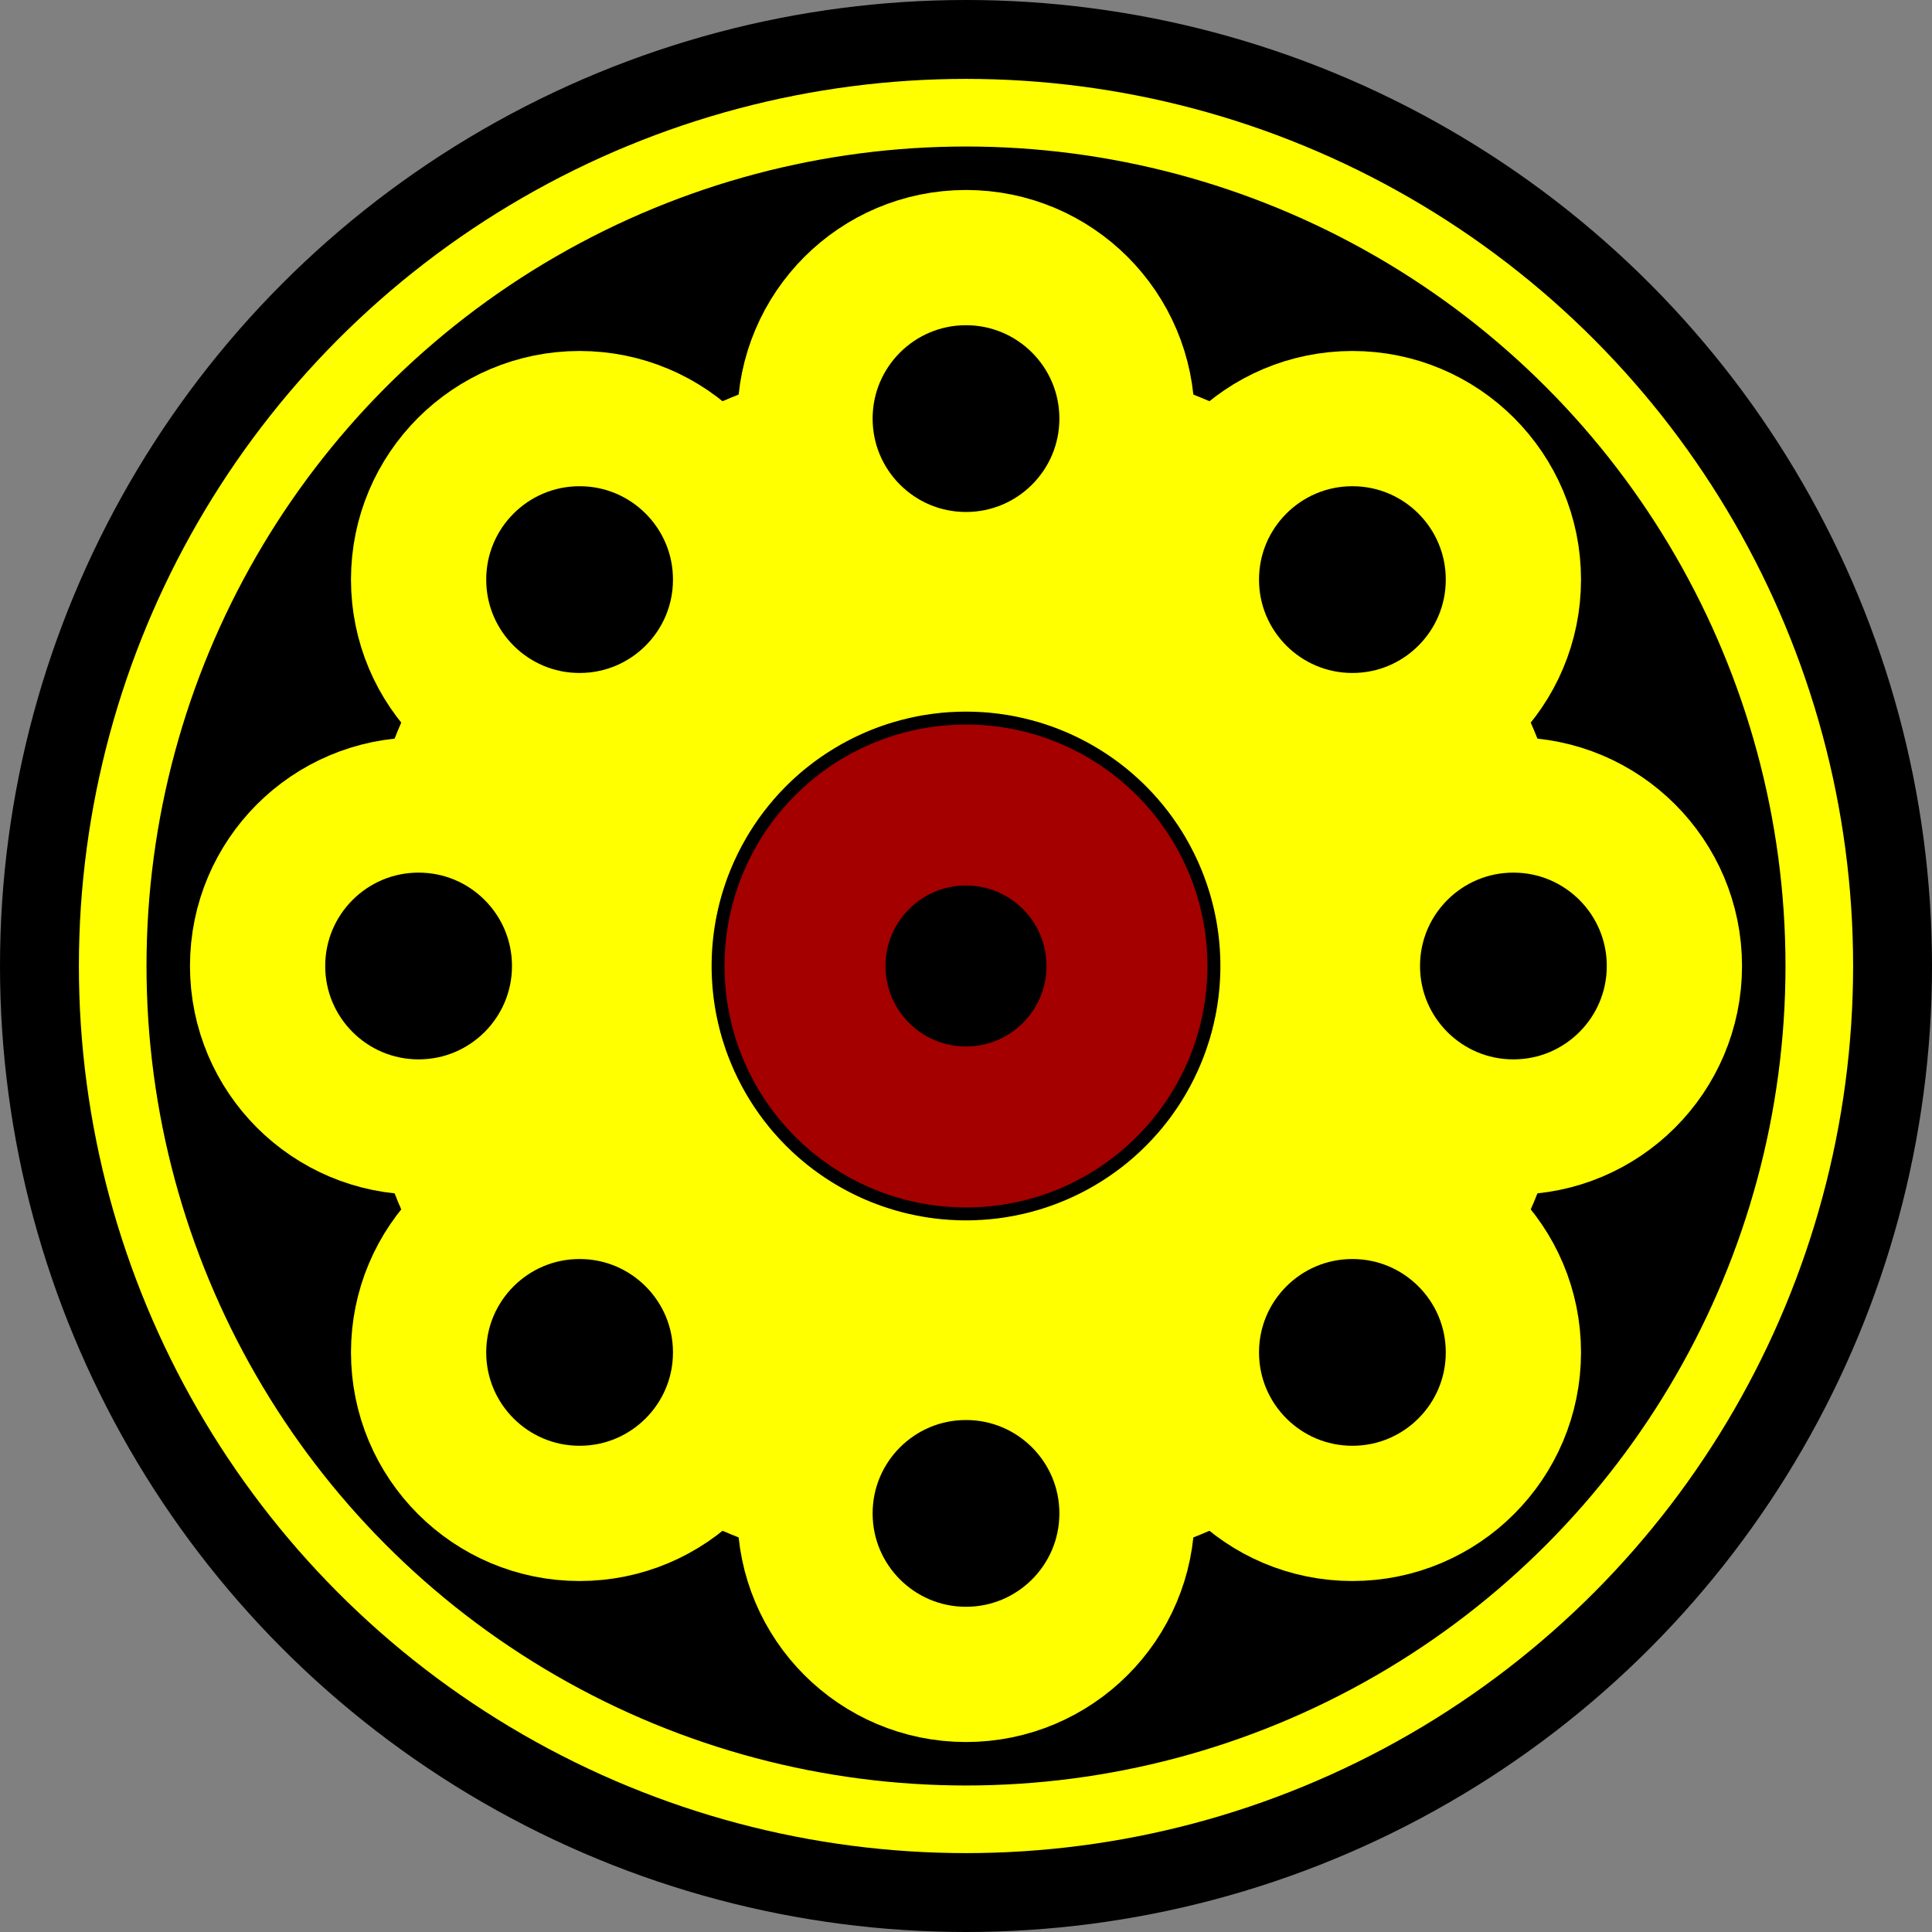
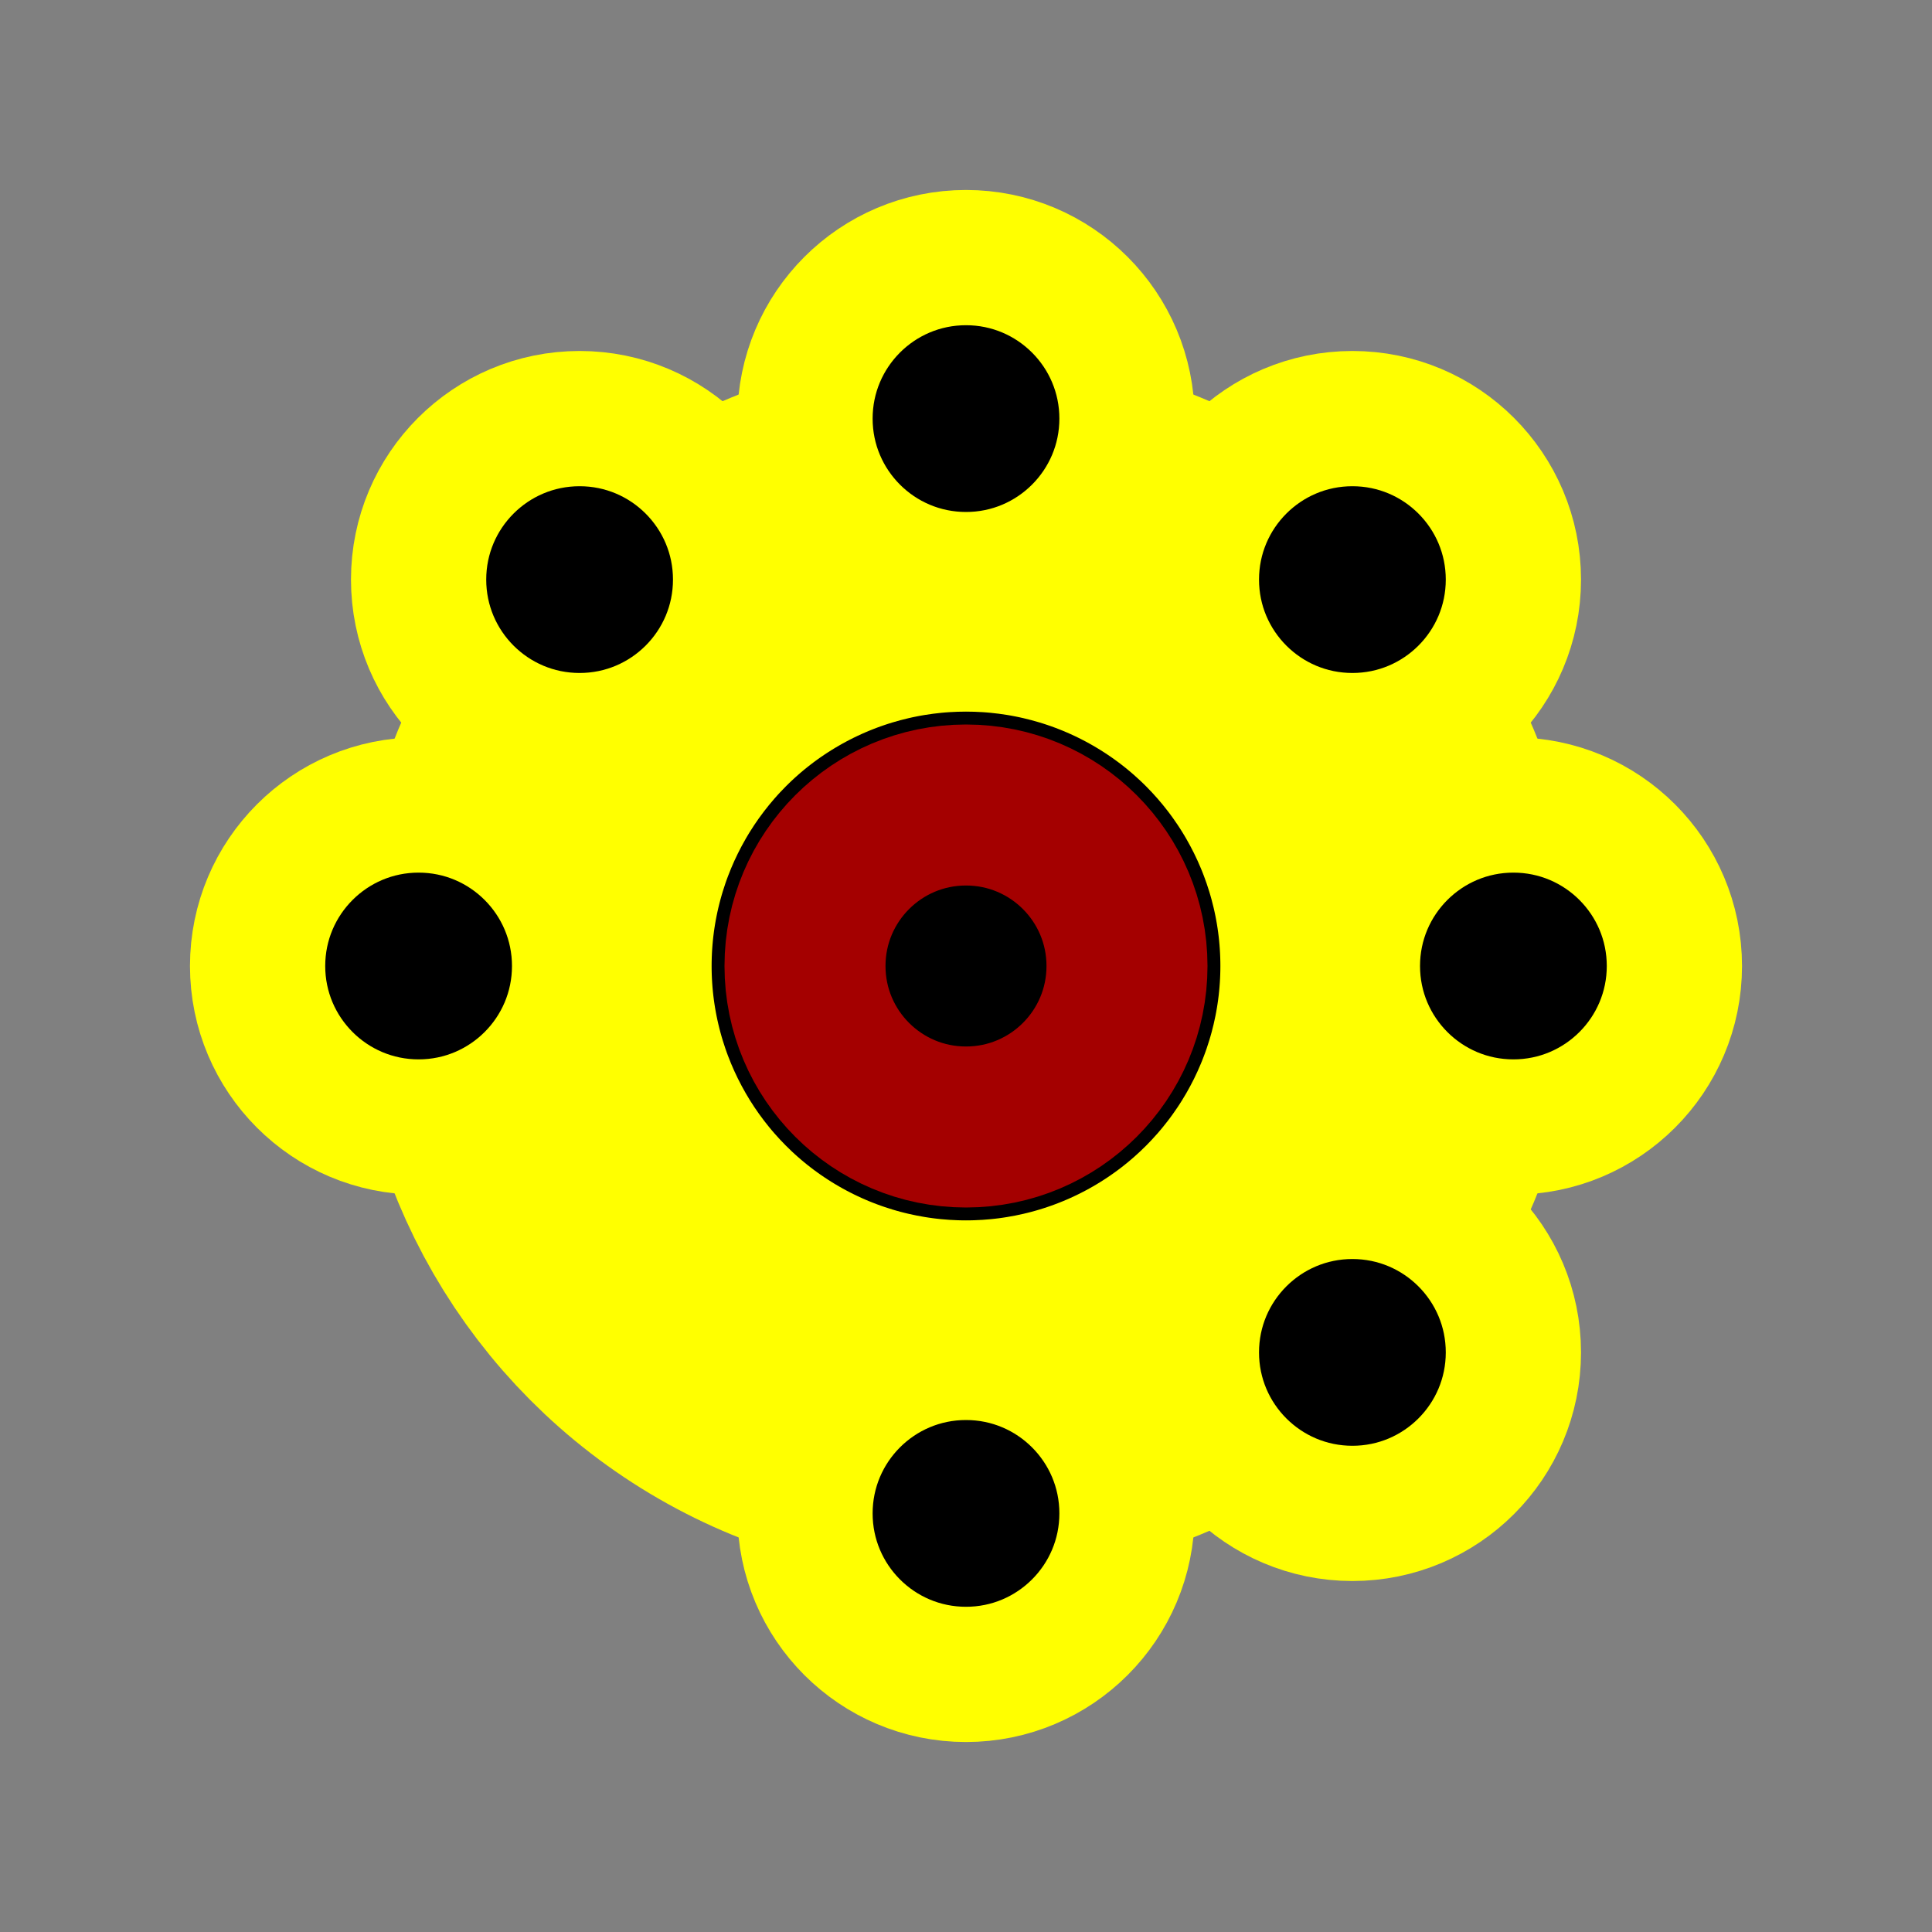
<svg xmlns="http://www.w3.org/2000/svg" viewBox="0 0 60 60" version="1.1">
  <rect x="0" y="0" width="60" height="60" fill="#808080" stroke="none" />
  <title>Isotip de Pere Respon (Logotip de Tarot Virtual)</title>
  <desc>Imatge de marca de PeterAnswers.com en català</desc>
  <g id="tarot">
    <title>Tarot Virtual</title>
-     <circle cx="30" cy="30" r="30" style="fill:#000000;stroke-width:0.7" />
-     <circle cx="30" cy="30" r="26.5" style="stroke:#ffff00;stroke-width:2.1" />
    <circle cx="30" cy="30" r="13.5" style="stroke:#ffff00;stroke-width:11.2" />
    <circle cx="30" cy="30" r="5" style="stroke:#a40000;stroke-width:5" />
    <g id="petals" style="fill:#000000;stroke:#ffff00;stroke-width:4.2">
      <circle cx="30" cy="13" r="5" />
      <circle cx="30" cy="47" r="5" />
      <circle cx="13" cy="30" r="5" />
      <circle cx="47" cy="30" r="5" />
      <circle cx="18" cy="18" r="5" />
      <circle cx="42" cy="42" r="5" />
-       <circle cx="18" cy="42" r="5" />
      <circle cx="42" cy="18" r="5" />
    </g>
  </g>
</svg>